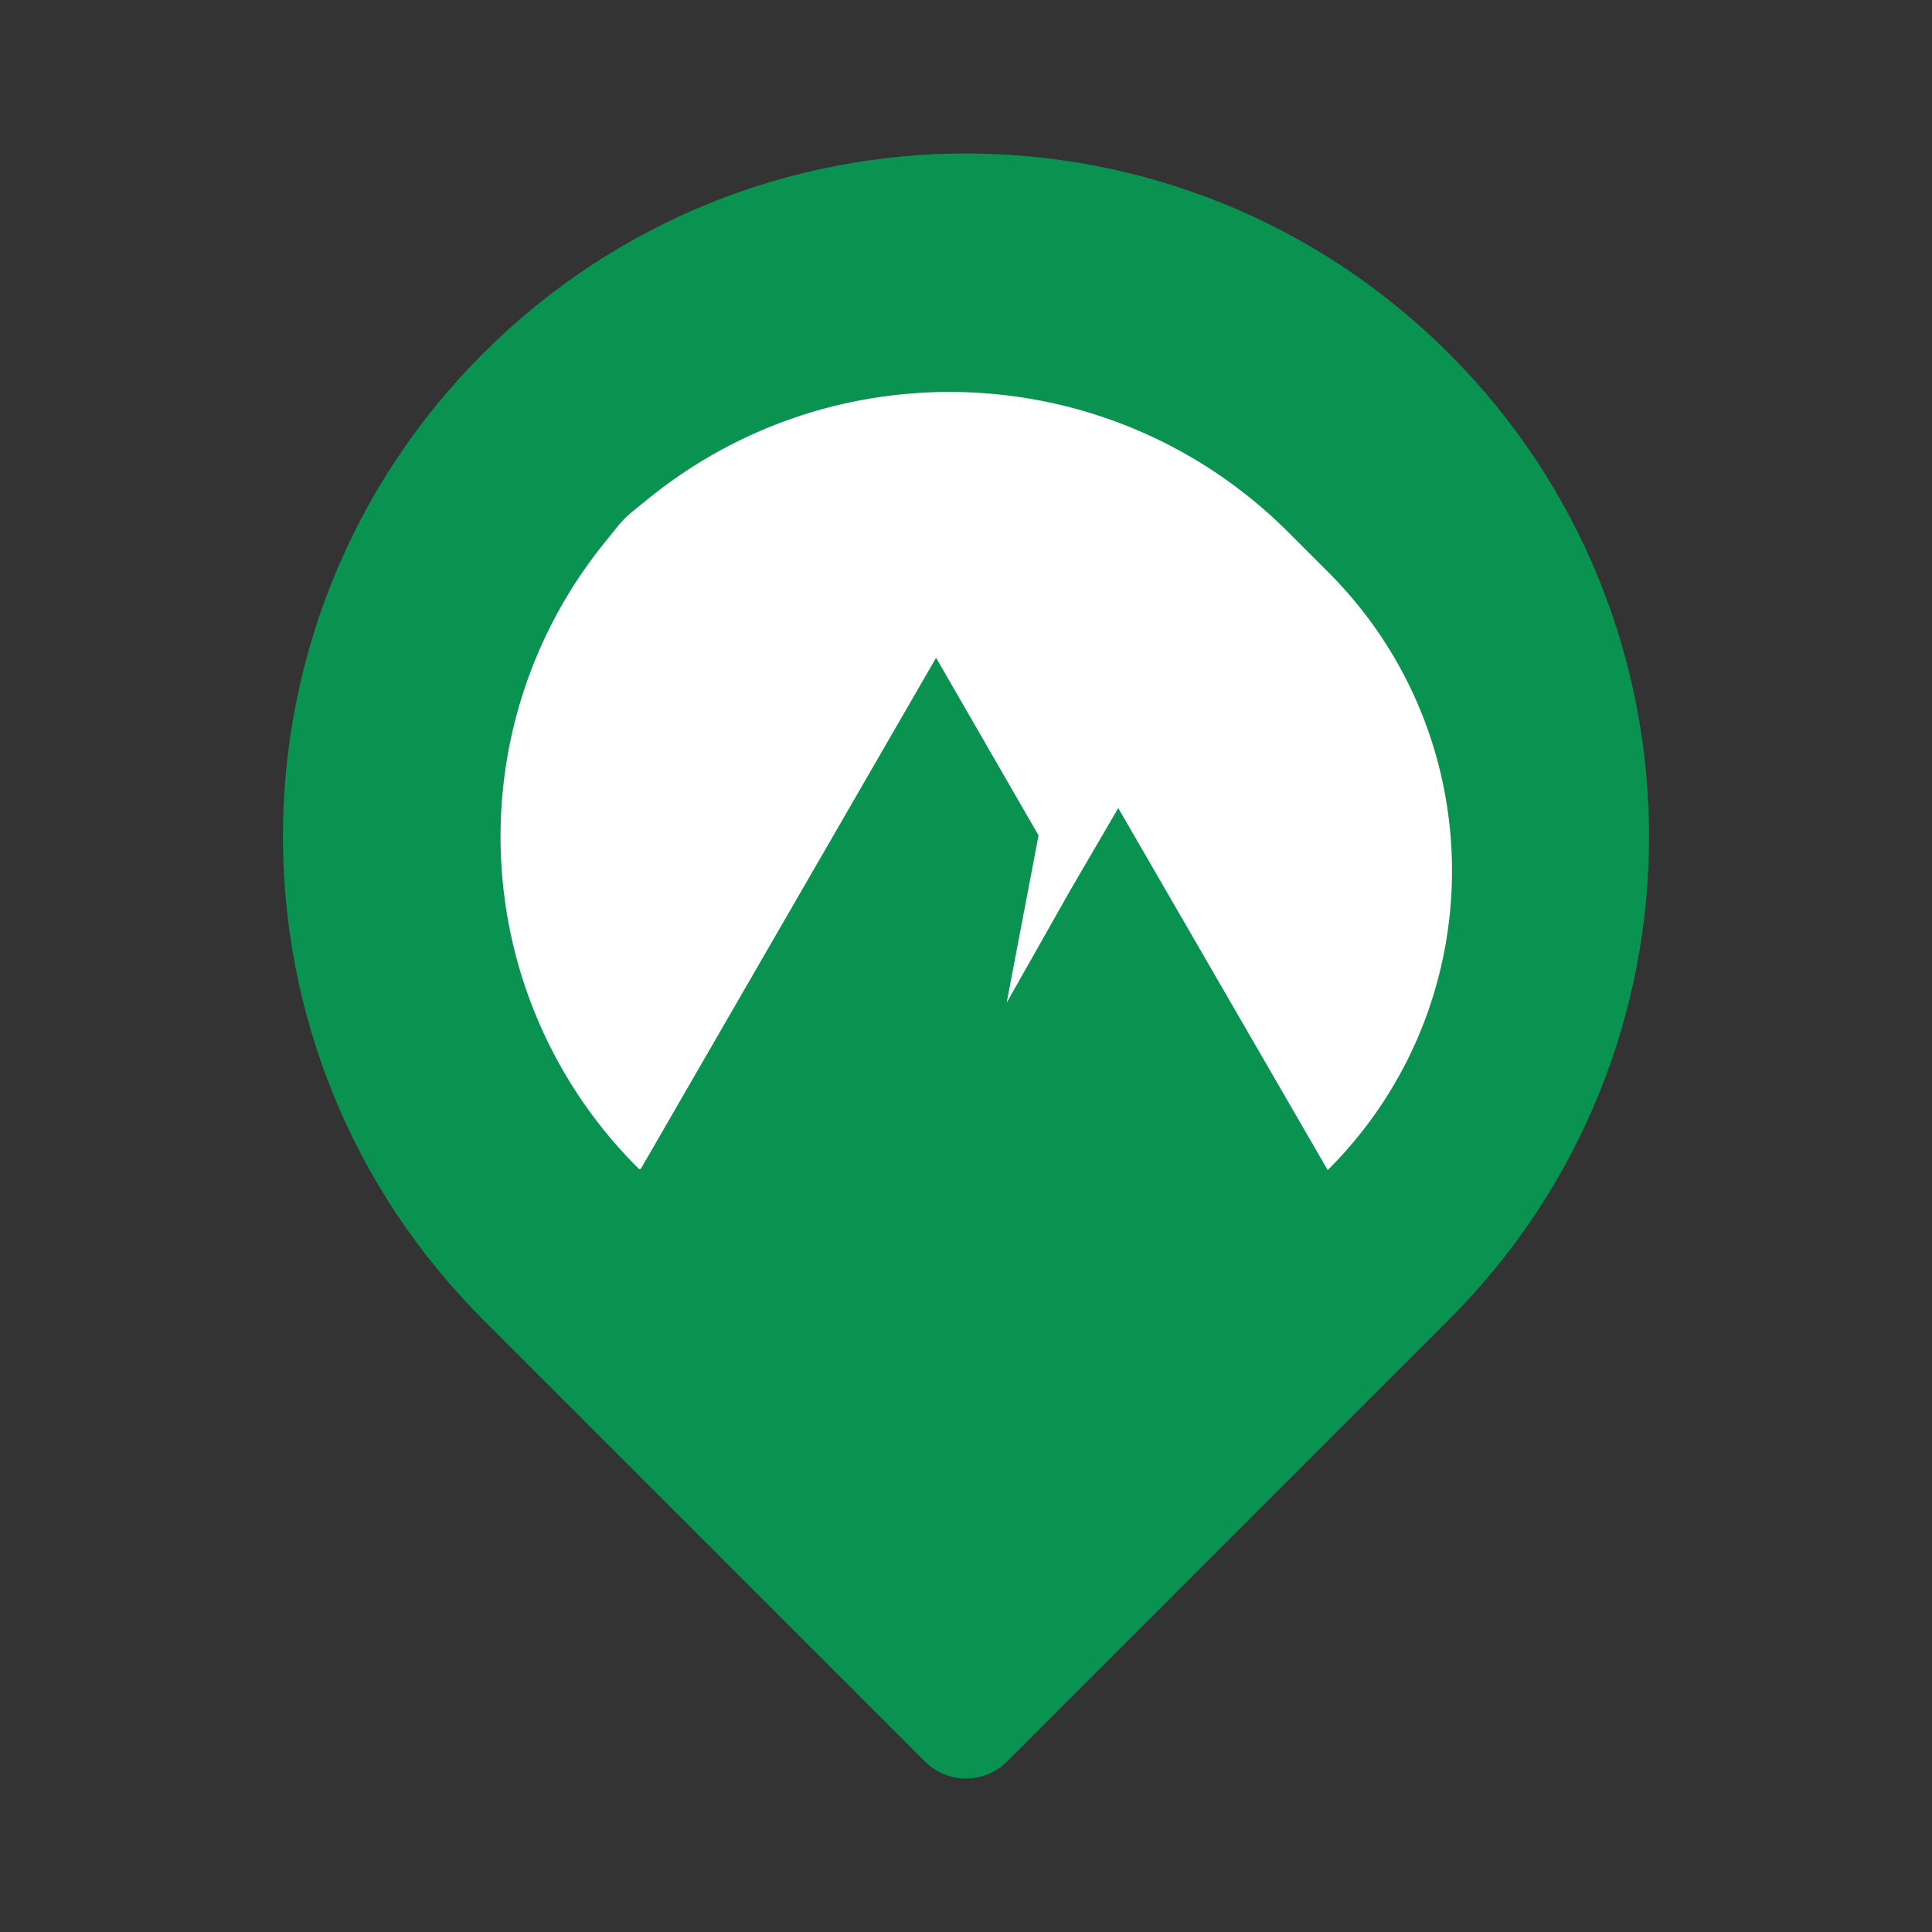
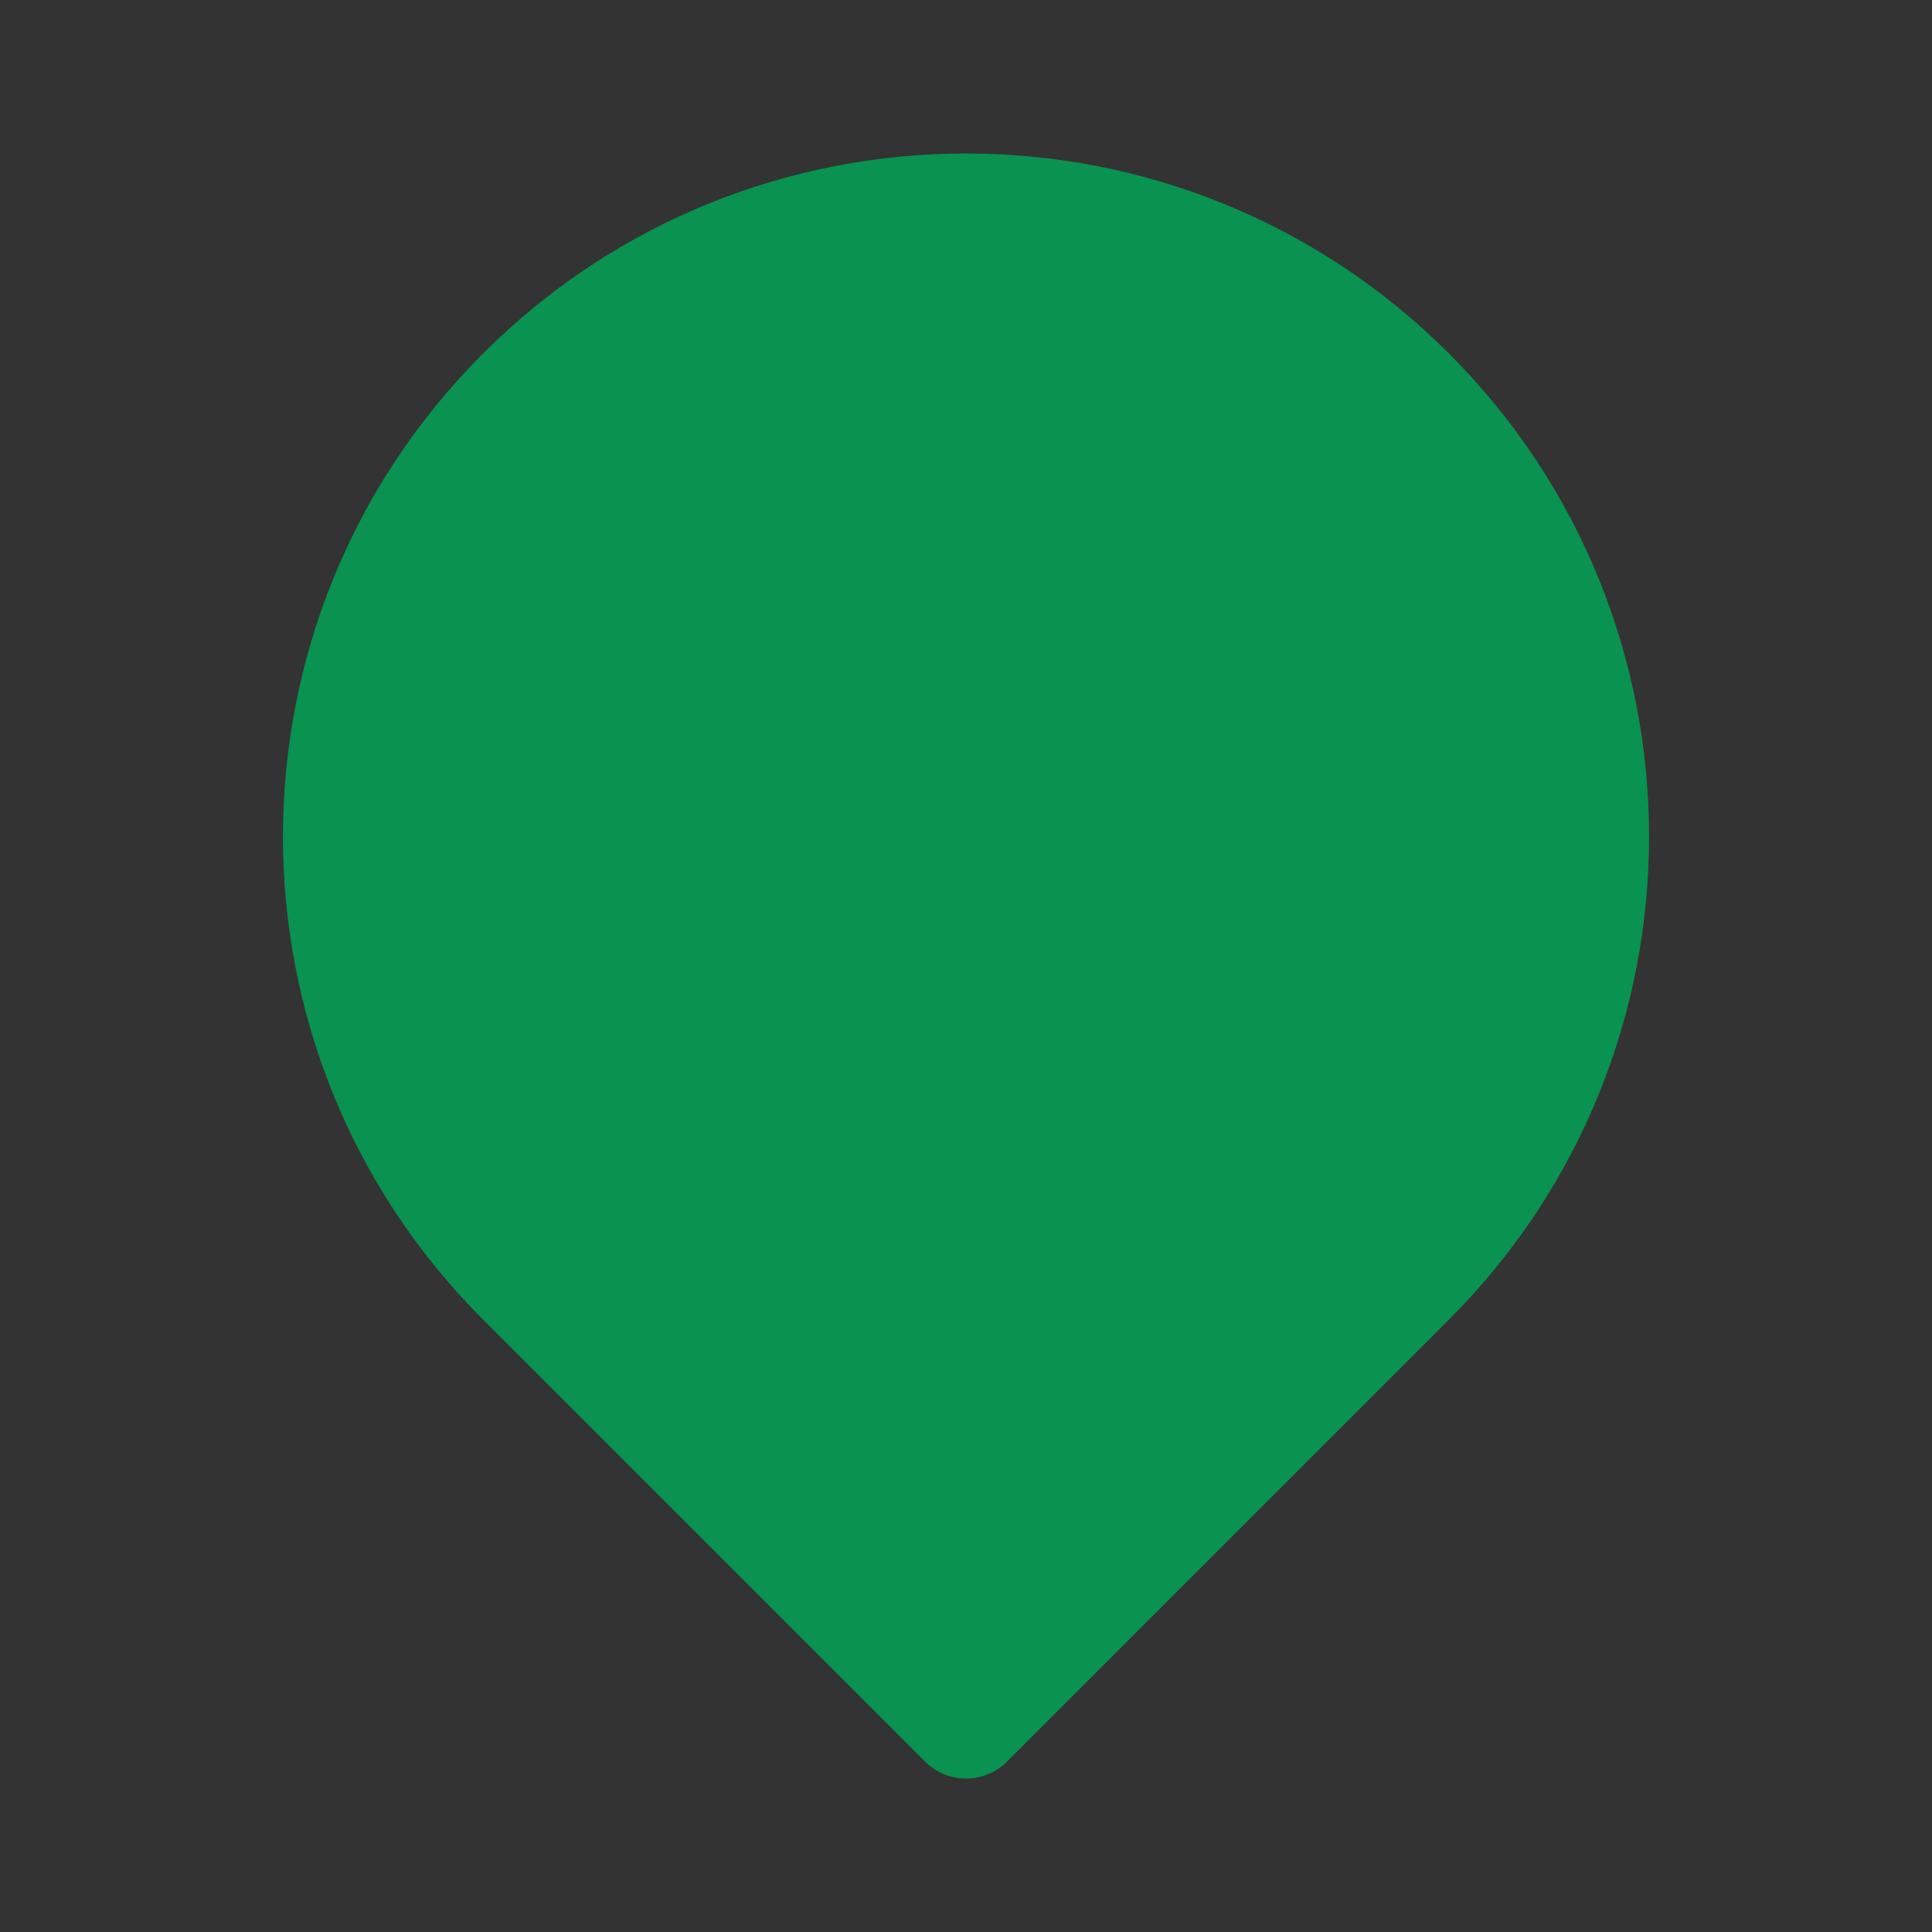
<svg xmlns="http://www.w3.org/2000/svg" width="1000" height="1000" fill="none">
  <rect width="100%" height="100%" fill="#333333" stroke="none" />
-   <path fill="#099250" d="M250 182.99c138.071-138.071 361.929-138.071 500 0 138.071 138.071 138.071 361.929 0 500L521.213 911.777c-11.716 11.715-30.71 11.715-42.426 0L250 682.99c-138.071-138.071-138.071-361.929 0-500Z" />
-   <path fill="#fff" d="M335.666 258.043c98.583-79.765 241.474-72.247 331.142 17.422l20.721 20.72c85.488 85.489 85.349 224.136-.311 309.453L578.795 418.254l-24.749 42.427-32.998 58.336 16.499-86.621-53.033-91.923L331.832 604.73a.807.807 0 0 1-1.268.169c-87.984-87.423-95.695-227.19-17.861-323.76l6.729-8.349a55.976 55.976 0 0 1 8.361-8.377l7.873-6.37Z" />
+   <path fill="#099250" d="M250 182.99c138.071-138.071 361.929-138.071 500 0 138.071 138.071 138.071 361.929 0 500L521.213 911.777c-11.716 11.715-30.71 11.715-42.426 0L250 682.99c-138.071-138.071-138.071-361.929 0-500" />
</svg>